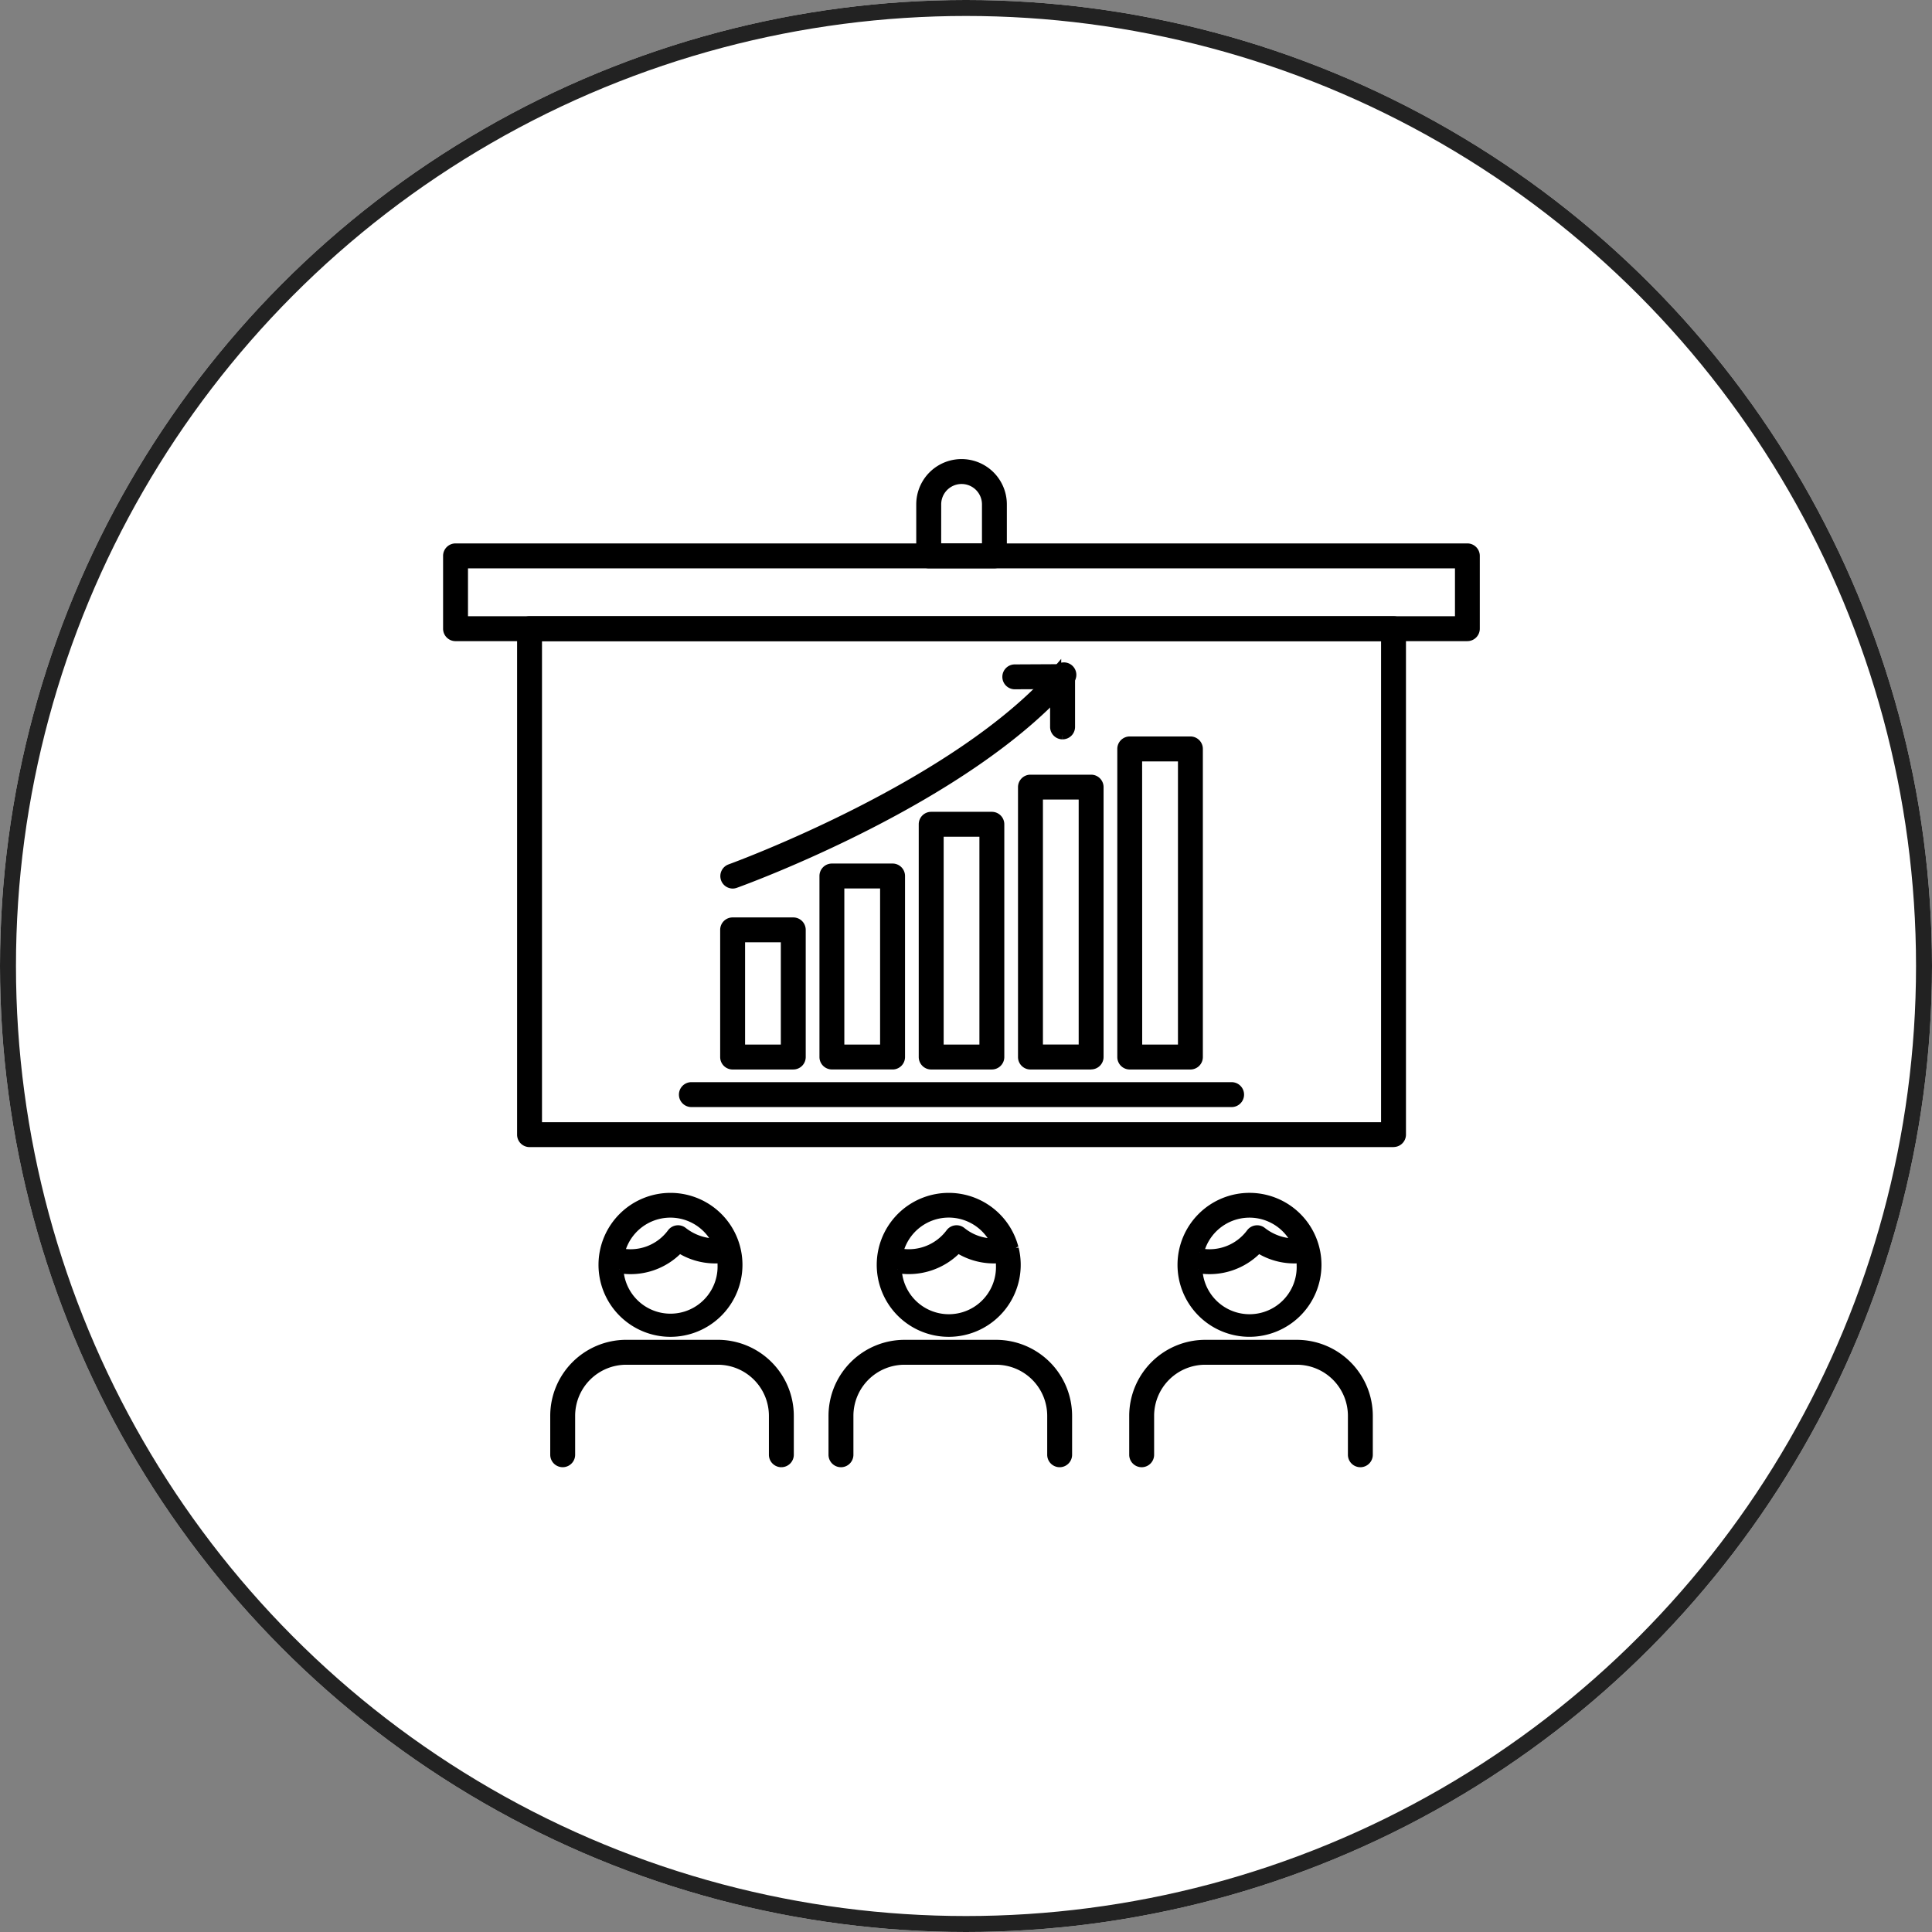
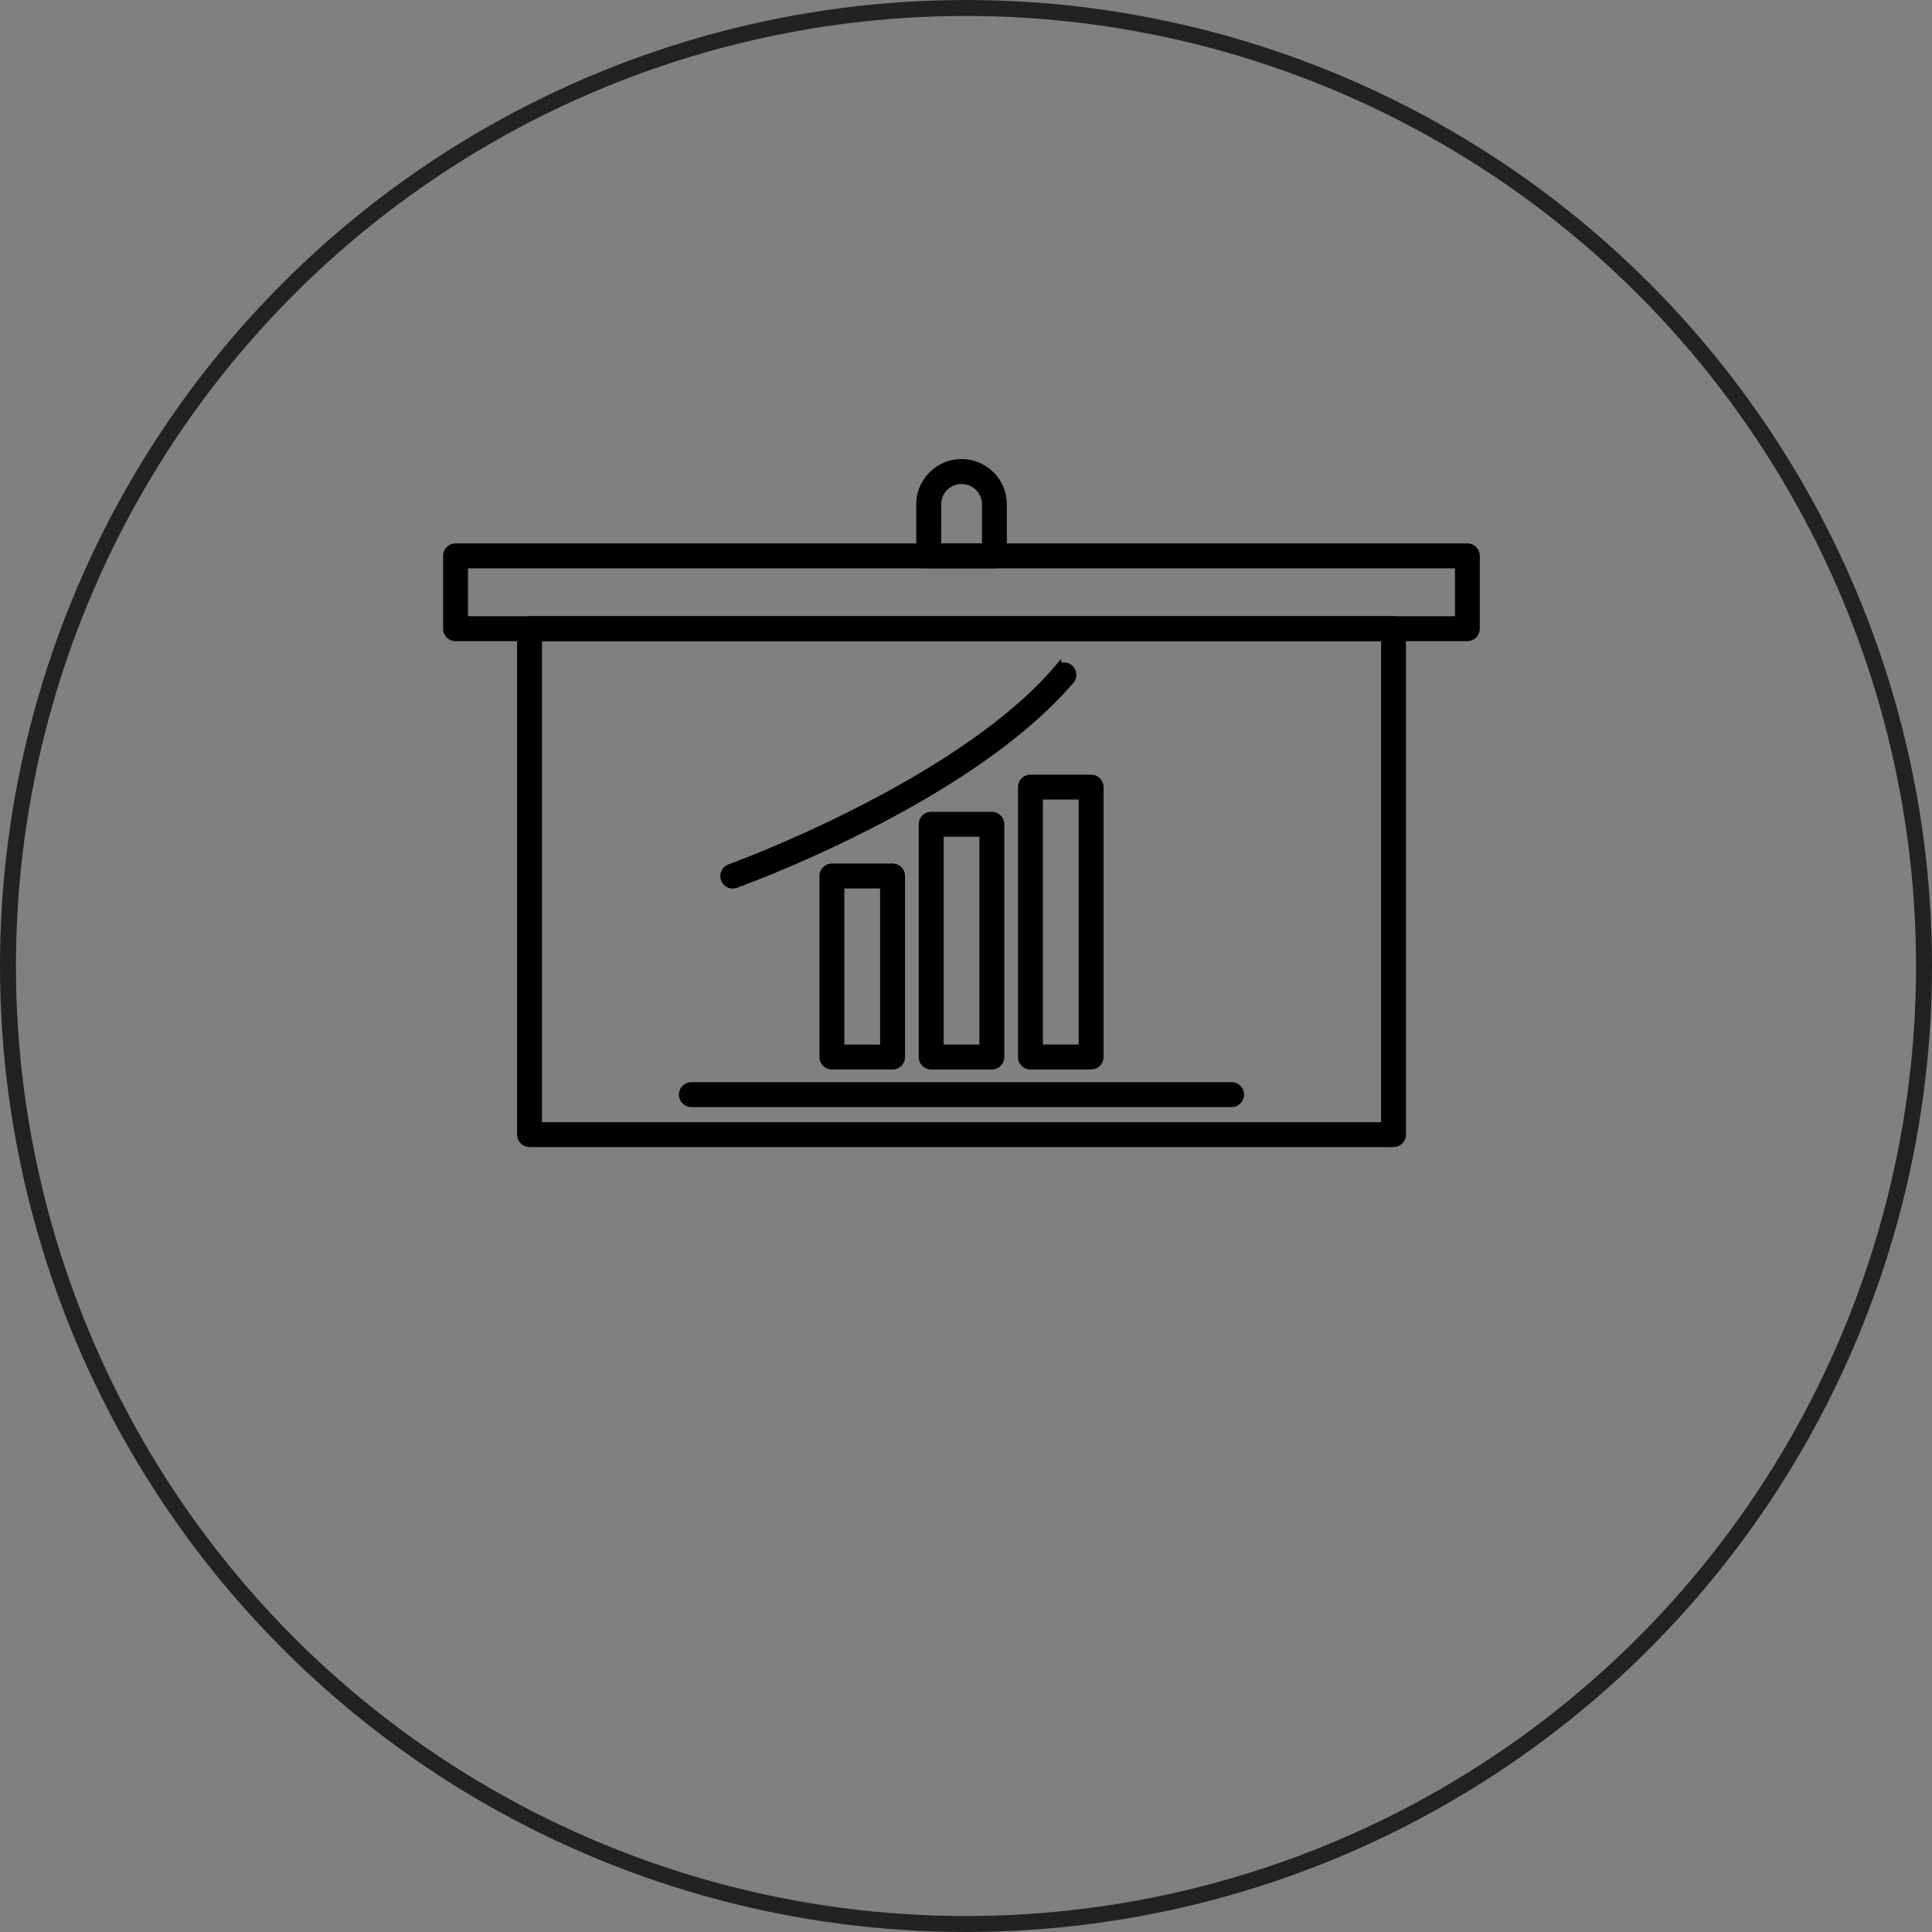
<svg xmlns="http://www.w3.org/2000/svg" width="121" height="121" viewBox="0 0 121 121">
  <rect x="0" y="0" width="121" height="121" fill="#808080" stroke="none" />
  <g transform="translate(-336 -3021)">
    <g transform="translate(336 3021)" fill="#fff" stroke="#222" stroke-width="1">
-       <circle cx="60.5" cy="60.5" r="60.5" stroke="none" />
      <circle cx="60.5" cy="60.5" r="60" fill="none" />
    </g>
    <g transform="translate(364 3050)">
      <path d="M60.33,44.834H6.22a.53.53,0,0,1-.53-.53V12.616a.53.53,0,0,1,.53-.529H60.33a.53.53,0,0,1,.53.529V44.3a.53.53,0,0,1-.53.53M6.75,43.775H59.8V13.147H6.75Z" transform="translate(-1.055 -2.242)" stroke="#000" stroke-width="0.5" />
      <path d="M63.9,12.108H.529A.53.53,0,0,1,0,11.577V7.017a.53.53,0,0,1,.529-.53H63.9a.53.53,0,0,1,.529.53v4.56a.53.53,0,0,1-.529.53M1.06,11.048H63.374v-3.5H1.06Z" transform="translate(0 -1.203)" stroke="#000" stroke-width="0.5" />
-       <path d="M56.174,41.69h-3.8a.529.529,0,0,1-.529-.529v-19.3a.529.529,0,0,1,.529-.529h3.8a.529.529,0,0,1,.529.529v19.3a.529.529,0,0,1-.529.529m-3.27-1.06h2.74V22.394H52.9Z" transform="translate(-9.619 -3.958)" stroke="#000" stroke-width="0.5" />
      <path d="M48.538,42.234h-3.8a.529.529,0,0,1-.529-.529V24.8a.53.53,0,0,1,.529-.53h3.8a.53.53,0,0,1,.53.53V41.7a.53.53,0,0,1-.53.529m-3.268-1.06h2.739V25.327H45.27Z" transform="translate(-8.202 -4.502)" stroke="#000" stroke-width="0.5" />
      <path d="M40.906,42.765h-3.8a.529.529,0,0,1-.529-.529V27.656a.529.529,0,0,1,.529-.529h3.8a.53.53,0,0,1,.53.529V42.235a.53.53,0,0,1-.53.529m-3.268-1.06h2.739V28.186H37.638Z" transform="translate(-6.787 -5.033)" stroke="#000" stroke-width="0.5" />
      <path d="M33.272,43.5h-3.8a.53.53,0,0,1-.53-.529V31.634a.53.53,0,0,1,.53-.53h3.8a.53.53,0,0,1,.529.53V42.973a.529.529,0,0,1-.529.529M30,42.443h2.74V32.164H30Z" transform="translate(-5.37 -5.771)" stroke="#000" stroke-width="0.5" />
-       <path d="M25.636,44.271h-3.8a.529.529,0,0,1-.529-.529V35.776a.529.529,0,0,1,.529-.529h3.8a.529.529,0,0,1,.529.529v7.965a.529.529,0,0,1-.529.529m-3.269-1.06h2.739V36.306H22.367Z" transform="translate(-3.953 -6.539)" stroke="#000" stroke-width="0.5" />
      <path d="M52.5,48.974H18.666a.53.53,0,0,1,0-1.06H52.5a.53.53,0,0,1,0,1.06" transform="translate(-3.365 -8.889)" stroke="#000" stroke-width="0.5" />
      <path d="M21.848,29.306a.53.53,0,0,1-.179-1.028c.142-.051,14.3-5.2,20.5-12.431a.529.529,0,1,1,.8.69c-6.39,7.44-20.358,12.525-20.949,12.737a.53.53,0,0,1-.179.032" transform="translate(-3.956 -2.906)" stroke="#000" stroke-width="0.5" />
-       <path d="M46.524,19.981a.529.529,0,0,1-.529-.529V16.834l-2.461.012h0a.529.529,0,0,1,0-1.059l2.992-.015a.53.53,0,0,1,.532.529v3.15a.529.529,0,0,1-.529.529" transform="translate(-7.978 -2.926)" stroke="#000" stroke-width="0.5" />
      <path d="M41.026,6.343H36.914a.53.53,0,0,1-.53-.53V2.589a2.587,2.587,0,1,1,5.174,0V5.813a.53.53,0,0,1-.531.53m-3.582-1.06H40.5V2.589a1.526,1.526,0,1,0-3.053,0Z" transform="translate(-6.75)" stroke="#000" stroke-width="0.5" />
-       <path d="M58.727,73.11a.53.53,0,0,1-.529-.53v-2.44a3.452,3.452,0,0,0-3.448-3.448H49.01a3.453,3.453,0,0,0-3.449,3.448v2.44a.53.53,0,1,1-1.06,0v-2.44a4.514,4.514,0,0,1,4.509-4.508h5.74a4.514,4.514,0,0,1,4.507,4.508v2.44a.53.53,0,0,1-.53.53m-18.833,0a.53.53,0,0,1-.529-.53v-2.44a3.452,3.452,0,0,0-3.448-3.448h-5.74a3.453,3.453,0,0,0-3.449,3.448v2.44a.53.53,0,1,1-1.06,0v-2.44a4.514,4.514,0,0,1,4.509-4.508h5.74a4.514,4.514,0,0,1,4.507,4.508v2.44a.53.53,0,0,1-.53.53m-17.429,0a.53.53,0,0,1-.53-.53v-2.44a3.451,3.451,0,0,0-3.447-3.448H12.745A3.451,3.451,0,0,0,9.3,70.139v2.44a.53.53,0,1,1-1.06,0v-2.44a4.513,4.513,0,0,1,4.506-4.508h5.743a4.513,4.513,0,0,1,4.506,4.508v2.44a.53.53,0,0,1-.529.53m29.314-8.166a4.258,4.258,0,1,1,4.262-4.254,4.263,4.263,0,0,1-4.262,4.254M48.587,60.96a3.2,3.2,0,0,0,6.4-.27,3.1,3.1,0,0,0-.02-.36,4.2,4.2,0,0,1-2.615-.63,4.233,4.233,0,0,1-3.76,1.261m.086-1.06a3.182,3.182,0,0,0,3.159-1.23.531.531,0,0,1,.358-.209.523.523,0,0,1,.4.113,3.346,3.346,0,0,0,2.07.713,3.2,3.2,0,0,0-5.985.612M32.946,64.944a4.258,4.258,0,1,1,4.1-5.408.517.517,0,0,1,.028.094c0,.011,0,.022.007.034a4.258,4.258,0,0,1-4.138,5.28M29.754,60.96a3.2,3.2,0,0,0,6.4-.27,3.082,3.082,0,0,0-.02-.359,4.218,4.218,0,0,1-2.607-.632,4.267,4.267,0,0,1-3.768,1.261m.087-1.06a3.2,3.2,0,0,0,3.167-1.229.529.529,0,0,1,.756-.1,3.186,3.186,0,0,0,2.062.713,3.2,3.2,0,0,0-5.985.612M15.517,64.944a4.258,4.258,0,1,1,4.262-4.254,4.263,4.263,0,0,1-4.262,4.254M12.325,60.96a3.2,3.2,0,0,0,6.394-.27,3.287,3.287,0,0,0-.02-.36,4.2,4.2,0,0,1-2.615-.63,4.215,4.215,0,0,1-3.76,1.26m.086-1.06a3.169,3.169,0,0,0,3.159-1.23.529.529,0,0,1,.357-.209.524.524,0,0,1,.4.113,3.337,3.337,0,0,0,2.07.713,3.2,3.2,0,0,0-5.985.612" transform="translate(-1.529 -10.469)" stroke="#000" stroke-width="0.5" />
    </g>
  </g>
</svg>